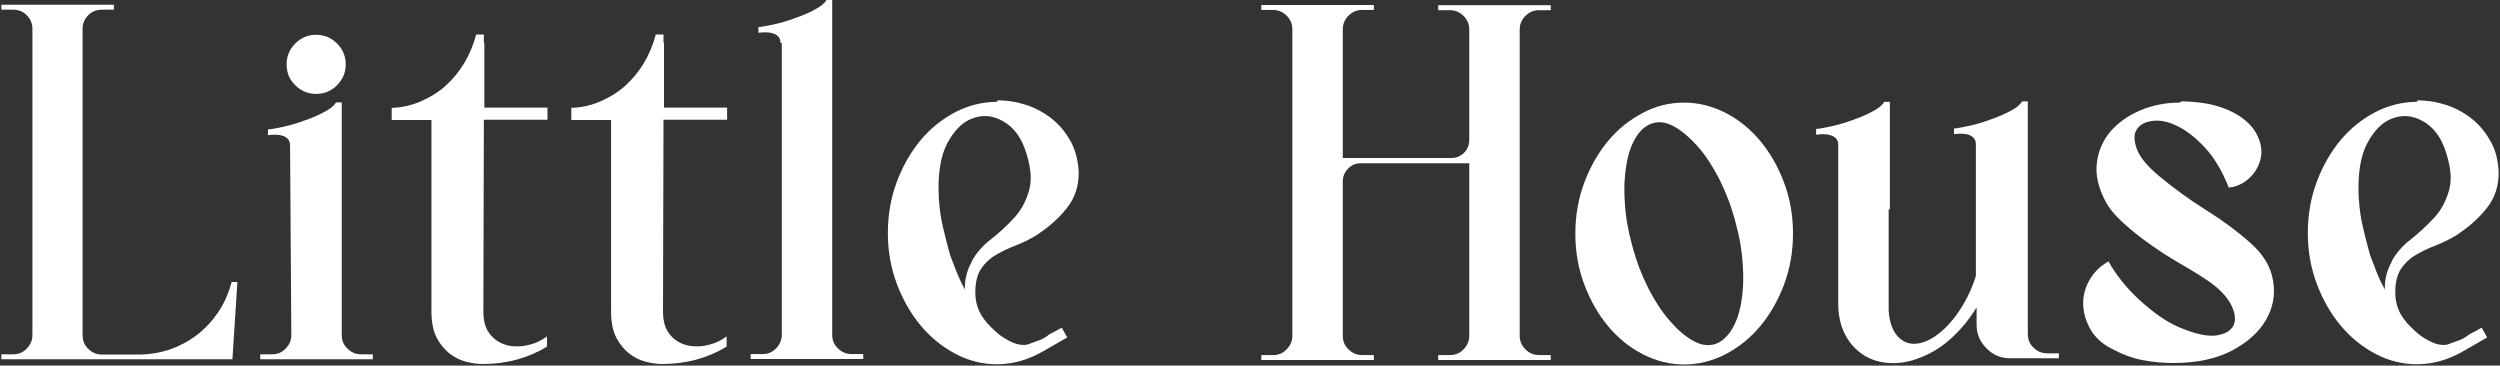
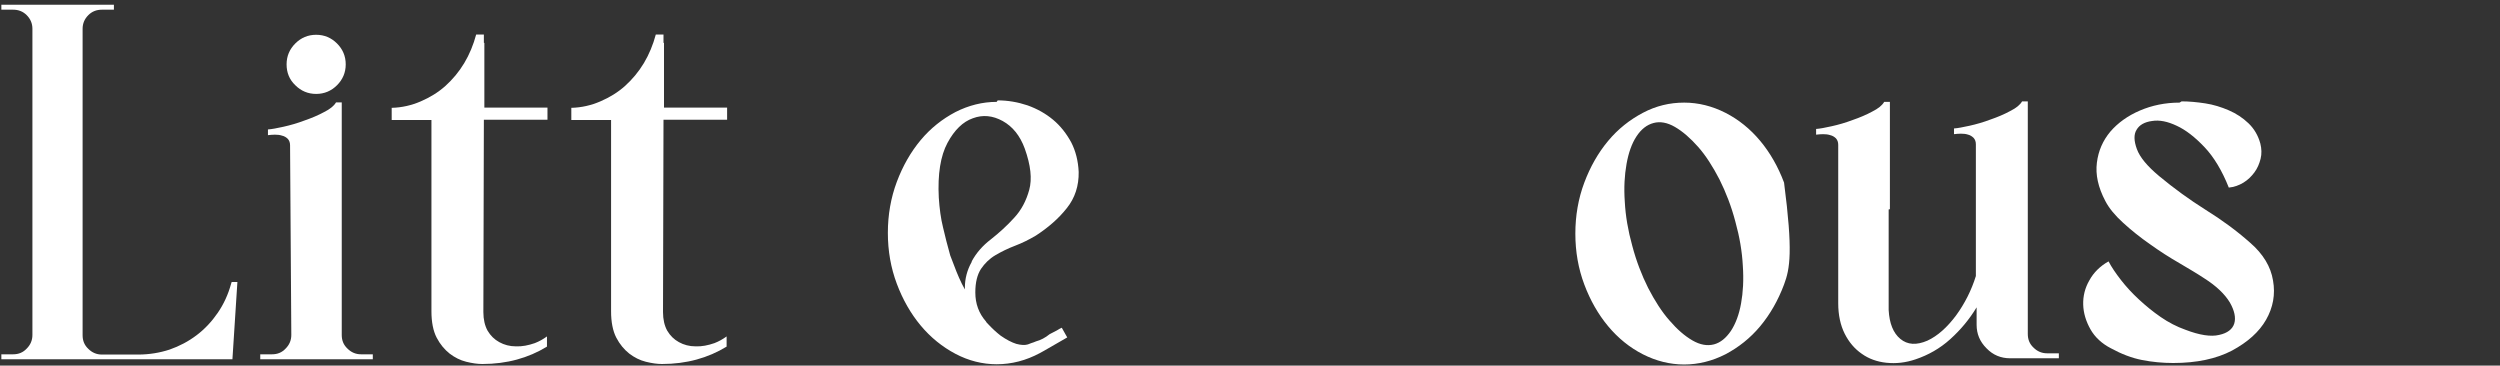
<svg xmlns="http://www.w3.org/2000/svg" width="547" height="80" viewBox="0 0 547 80" fill="none">
  <rect x="0" y="0" width="547" height="80" fill="#333333" stroke="none" />
  <path d="M50.691 61.703H51.942L50.855 78.61H0.297V77.523H2.852C4.048 77.523 5.026 77.142 5.842 76.272C6.657 75.457 7.092 74.478 7.092 73.282V6.306C7.092 5.11 6.657 4.132 5.842 3.316C5.026 2.501 4.048 2.12 2.852 2.12H0.297V1.033H24.923V2.12H22.314C21.118 2.12 20.139 2.501 19.324 3.316C18.509 4.132 18.074 5.11 18.074 6.306V73.337C18.074 74.533 18.454 75.511 19.324 76.327C20.139 77.142 21.118 77.577 22.314 77.577H30.197C32.643 77.577 34.926 77.196 37.101 76.49C39.275 75.729 41.232 74.696 43.026 73.337C44.82 71.978 46.342 70.347 47.647 68.444C48.952 66.541 49.93 64.421 50.583 62.029L50.691 61.703Z" fill="white" />
  <path d="M63.467 31.803C63.467 31.205 63.304 30.77 62.977 30.389C62.651 30.063 62.216 29.791 61.727 29.683C61.238 29.52 60.749 29.465 60.151 29.465C59.607 29.465 59.118 29.52 58.628 29.574V28.323C59.444 28.269 60.586 28.052 62.053 27.725C63.521 27.399 65.043 26.964 66.62 26.366C68.196 25.823 69.61 25.225 70.915 24.518C72.219 23.866 73.089 23.159 73.524 22.398H74.774V73.282C74.774 74.478 75.155 75.457 76.025 76.272C76.84 77.088 77.819 77.523 79.015 77.523H81.57V78.61H56.943V77.523H59.498C60.694 77.523 61.673 77.142 62.488 76.272C63.304 75.457 63.739 74.478 63.739 73.282L63.467 31.803ZM62.706 14.08C62.706 12.286 63.358 10.764 64.608 9.514C65.859 8.263 67.381 7.611 69.175 7.611C70.969 7.611 72.491 8.263 73.741 9.514C74.992 10.764 75.644 12.286 75.644 14.08C75.644 15.874 74.992 17.396 73.741 18.647C72.491 19.897 70.969 20.549 69.175 20.549C67.381 20.549 65.859 19.897 64.608 18.647C63.304 17.396 62.706 15.874 62.706 14.08Z" fill="white" />
  <path d="M105.979 9.405V23.54H119.787V26.203H105.87L105.761 68.281C105.761 69.912 106.087 71.271 106.685 72.358C107.338 73.445 108.153 74.261 109.24 74.859C110.328 75.457 111.524 75.783 112.883 75.783C114.242 75.837 115.601 75.566 117.014 75.076C117.993 74.696 118.863 74.206 119.678 73.608V75.837C115.601 78.338 110.871 79.643 105.544 79.643C104.511 79.643 103.315 79.48 102.01 79.153C100.705 78.827 99.51 78.229 98.368 77.359C97.281 76.49 96.302 75.348 95.541 73.88C94.78 72.412 94.399 70.455 94.399 68.118V26.258H85.701V23.594C87.93 23.54 90.05 23.05 92.062 22.18C94.073 21.311 95.867 20.223 97.444 18.81C99.02 17.396 100.434 15.711 101.575 13.808C102.717 11.906 103.587 9.785 104.185 7.557H105.87V9.351L105.979 9.405Z" fill="white" />
  <path d="M145.283 9.405V23.54H159.091V26.203H145.174L145.066 68.281C145.066 69.912 145.392 71.271 145.99 72.358C146.642 73.445 147.458 74.261 148.545 74.859C149.632 75.457 150.828 75.783 152.187 75.783C153.546 75.837 154.905 75.566 156.319 75.076C157.297 74.696 158.167 74.206 158.983 73.608V75.837C154.905 78.338 150.176 79.643 144.848 79.643C143.815 79.643 142.619 79.48 141.315 79.153C140.01 78.827 138.814 78.229 137.672 77.359C136.585 76.49 135.606 75.348 134.845 73.88C134.084 72.412 133.704 70.455 133.704 68.118V26.258H125.006V23.594C127.235 23.54 129.355 23.05 131.366 22.18C133.378 21.311 135.172 20.223 136.748 18.81C138.325 17.396 139.738 15.711 140.88 13.808C142.021 11.906 142.891 9.785 143.489 7.557H145.174V9.351L145.283 9.405Z" fill="white" />
-   <path d="M170.779 9.405C170.779 8.807 170.616 8.372 170.29 7.991C169.964 7.665 169.529 7.393 169.04 7.285C168.551 7.122 168.061 7.067 167.463 7.067C166.92 7.067 166.43 7.122 165.941 7.176V5.926C166.757 5.871 167.898 5.654 169.366 5.328C170.834 5.001 172.356 4.567 173.932 3.969C175.509 3.425 176.922 2.827 178.227 2.12C179.532 1.468 180.402 0.761 180.837 0H182.087V73.228C182.087 74.424 182.467 75.402 183.337 76.218C184.153 77.033 185.131 77.468 186.327 77.468H188.882V78.555H164.256V77.468H166.811C168.007 77.468 168.985 77.088 169.801 76.218C170.616 75.402 171.051 74.424 171.051 73.228V9.405H170.779Z" fill="white" />
  <path d="M218.293 21.963C220.522 21.963 222.696 22.343 224.816 23.05C226.936 23.811 228.785 24.844 230.416 26.203C232.047 27.562 233.351 29.248 234.384 31.15C235.363 33.053 235.906 35.228 236.015 37.62C236.069 40.664 235.2 43.328 233.406 45.557C231.612 47.84 229.328 49.797 226.665 51.537C225.197 52.407 223.675 53.168 222.098 53.766C220.522 54.364 219.108 55.07 217.803 55.831C216.499 56.593 215.466 57.626 214.65 58.822C213.835 60.072 213.4 61.757 213.4 63.986C213.4 66.432 214.161 68.553 215.738 70.347C215.792 70.51 216.009 70.727 216.281 70.999C217.097 71.869 217.967 72.684 218.945 73.445C220.195 74.315 221.337 74.913 222.37 75.239C223.403 75.511 224.273 75.566 224.925 75.348C225.088 75.294 225.306 75.185 225.632 75.076C225.958 74.968 226.338 74.859 226.665 74.696C227.698 74.424 228.73 73.88 229.655 73.119C230.253 72.847 230.742 72.521 231.231 72.304C231.666 72.032 232.047 71.814 232.318 71.706L233.079 73.065L233.514 73.826L228.513 76.707L227.534 77.251C224.49 78.882 221.337 79.697 218.075 79.697C214.977 79.697 211.932 78.936 209.051 77.414C206.17 75.892 203.615 73.826 201.44 71.216C199.266 68.607 197.526 65.563 196.221 62.083C194.917 58.604 194.264 54.907 194.264 50.939C194.264 47.025 194.917 43.273 196.221 39.794C197.526 36.315 199.266 33.271 201.44 30.661C203.615 28.052 206.17 26.04 209.051 24.518C211.932 23.05 214.977 22.289 218.075 22.289L218.293 21.963ZM212.639 57.136C213.617 55.342 214.977 53.766 216.825 52.352C218.619 50.939 220.358 49.362 221.881 47.677C223.457 45.992 224.544 43.926 225.197 41.534C225.849 39.142 225.523 36.152 224.218 32.51C223.185 29.683 221.554 27.671 219.38 26.475C217.205 25.279 215.031 25.062 212.856 25.877C210.682 26.638 208.834 28.432 207.311 31.259C205.789 34.086 205.137 38.109 205.409 43.273C205.572 45.666 205.844 47.786 206.333 49.743C206.768 51.7 207.311 53.711 207.909 55.886L208.725 58.006C209.432 59.909 210.193 61.703 211.117 63.334V62.899C211.117 60.996 211.606 59.093 212.585 57.354L212.639 57.136Z" fill="white" />
-   <path d="M333.76 76.435C334.575 77.251 335.554 77.686 336.75 77.686H339.305V78.773H314.678V77.686H317.233C318.429 77.686 319.408 77.305 320.223 76.435C321.039 75.62 321.474 74.641 321.474 73.445V35.717H297.771C296.684 35.717 295.706 36.097 294.945 36.913C294.184 37.674 293.803 38.653 293.803 39.74V73.445C293.803 74.641 294.184 75.62 295.053 76.435C295.869 77.251 296.847 77.686 298.043 77.686H300.598V78.773H275.972V77.686H278.527C279.723 77.686 280.701 77.305 281.517 76.435C282.332 75.62 282.767 74.641 282.767 73.445V6.415C282.767 5.219 282.332 4.24 281.517 3.425C280.701 2.609 279.723 2.175 278.527 2.175H275.972V1.087H300.598V2.175H298.043C296.847 2.175 295.869 2.609 295.053 3.425C294.238 4.24 293.803 5.219 293.803 6.415V34.575H317.505C318.593 34.575 319.571 34.195 320.332 33.434C321.093 32.672 321.474 31.694 321.474 30.607V6.469C321.474 5.273 321.039 4.295 320.223 3.479C319.408 2.664 318.429 2.229 317.233 2.229H314.678V1.142H339.305V2.229H336.75C335.554 2.229 334.575 2.664 333.76 3.479C332.944 4.295 332.509 5.273 332.509 6.469V73.5C332.509 74.587 332.944 75.62 333.76 76.435Z" fill="white" />
-   <path d="M368.498 22.452C371.596 22.452 374.641 23.213 377.522 24.681C380.403 26.149 382.958 28.215 385.133 30.824C387.307 33.434 389.047 36.478 390.352 39.957C391.656 43.437 392.309 47.133 392.309 51.102C392.309 55.016 391.656 58.767 390.352 62.246C389.047 65.726 387.307 68.77 385.133 71.379C382.958 73.989 380.403 76 377.522 77.523C374.641 78.99 371.596 79.751 368.498 79.751C365.399 79.751 362.355 78.99 359.473 77.523C356.592 76.055 354.037 73.989 351.863 71.379C349.688 68.77 347.949 65.726 346.644 62.246C345.339 58.767 344.687 55.07 344.687 51.102C344.687 47.188 345.339 43.437 346.644 39.957C347.949 36.478 349.688 33.434 351.863 30.824C354.037 28.215 356.592 26.203 359.473 24.681C362.355 23.159 365.345 22.452 368.498 22.452ZM379.697 48.492C378.827 45.176 377.631 42.078 376.217 39.251C374.75 36.424 373.227 34.032 371.542 32.129C369.857 30.226 368.172 28.758 366.486 27.78C364.801 26.801 363.225 26.529 361.811 26.91C360.343 27.291 359.093 28.269 358.06 29.846C357.027 31.422 356.32 33.434 355.886 35.88C355.451 38.326 355.288 41.045 355.505 44.143C355.668 47.242 356.212 50.45 357.136 53.766C358.006 57.082 359.202 60.181 360.615 63.008C362.083 65.834 363.605 68.226 365.29 70.129C366.976 72.086 368.607 73.5 370.292 74.478C371.977 75.457 373.554 75.729 375.021 75.348C376.435 74.968 377.631 73.989 378.718 72.412C379.751 70.836 380.512 68.824 380.947 66.378C381.382 63.986 381.545 61.214 381.327 58.115C381.164 55.016 380.621 51.809 379.697 48.492Z" fill="white" />
+   <path d="M368.498 22.452C371.596 22.452 374.641 23.213 377.522 24.681C380.403 26.149 382.958 28.215 385.133 30.824C387.307 33.434 389.047 36.478 390.352 39.957C392.309 55.016 391.656 58.767 390.352 62.246C389.047 65.726 387.307 68.77 385.133 71.379C382.958 73.989 380.403 76 377.522 77.523C374.641 78.99 371.596 79.751 368.498 79.751C365.399 79.751 362.355 78.99 359.473 77.523C356.592 76.055 354.037 73.989 351.863 71.379C349.688 68.77 347.949 65.726 346.644 62.246C345.339 58.767 344.687 55.07 344.687 51.102C344.687 47.188 345.339 43.437 346.644 39.957C347.949 36.478 349.688 33.434 351.863 30.824C354.037 28.215 356.592 26.203 359.473 24.681C362.355 23.159 365.345 22.452 368.498 22.452ZM379.697 48.492C378.827 45.176 377.631 42.078 376.217 39.251C374.75 36.424 373.227 34.032 371.542 32.129C369.857 30.226 368.172 28.758 366.486 27.78C364.801 26.801 363.225 26.529 361.811 26.91C360.343 27.291 359.093 28.269 358.06 29.846C357.027 31.422 356.32 33.434 355.886 35.88C355.451 38.326 355.288 41.045 355.505 44.143C355.668 47.242 356.212 50.45 357.136 53.766C358.006 57.082 359.202 60.181 360.615 63.008C362.083 65.834 363.605 68.226 365.29 70.129C366.976 72.086 368.607 73.5 370.292 74.478C371.977 75.457 373.554 75.729 375.021 75.348C376.435 74.968 377.631 73.989 378.718 72.412C379.751 70.836 380.512 68.824 380.947 66.378C381.382 63.986 381.545 61.214 381.327 58.115C381.164 55.016 380.621 51.809 379.697 48.492Z" fill="white" />
  <path d="M413.239 45.829V67.846C413.402 70.727 414.217 72.847 415.794 74.152C417.37 75.457 419.327 75.566 421.719 74.533C423.948 73.5 426.014 71.651 427.971 69.042C429.874 66.432 431.341 63.551 432.32 60.398V31.585C432.32 30.987 432.157 30.552 431.831 30.172C431.505 29.846 431.07 29.574 430.635 29.465C430.145 29.302 429.656 29.248 429.058 29.248C428.515 29.248 428.025 29.302 427.536 29.356V28.106C428.352 28.052 429.493 27.834 430.961 27.508C432.429 27.182 433.951 26.747 435.527 26.149C437.104 25.605 438.517 25.007 439.822 24.3C441.127 23.648 441.997 22.942 442.432 22.18H443.682V73.065C443.682 74.261 444.062 75.239 444.932 76.055C445.748 76.87 446.726 77.305 447.922 77.305H450.477V78.392H439.822C437.811 78.392 436.071 77.686 434.658 76.218C433.19 74.75 432.483 73.065 432.483 71.053V67.248C430.907 69.857 429.004 72.141 426.721 74.206C424.437 76.272 421.882 77.686 419.164 78.61C416.935 79.371 414.815 79.588 412.749 79.371C410.683 79.153 408.89 78.501 407.367 77.414C405.791 76.327 404.54 74.859 403.616 73.01C402.692 71.162 402.203 68.933 402.203 66.324V31.694C402.203 31.096 402.04 30.661 401.714 30.28C401.387 29.954 400.953 29.683 400.463 29.574C399.974 29.411 399.485 29.356 398.887 29.356C398.343 29.356 397.854 29.411 397.365 29.465V28.215C398.18 28.16 399.322 27.943 400.789 27.617C402.257 27.291 403.779 26.856 405.356 26.258C406.932 25.714 408.346 25.116 409.651 24.409C410.955 23.757 411.825 23.05 412.26 22.289H413.51V45.774L413.239 45.829Z" fill="white" />
  <path d="M477.333 22.18C478.964 22.18 480.703 22.343 482.497 22.615C484.291 22.887 486.031 23.431 487.662 24.137C489.292 24.844 490.706 25.768 491.956 26.964C493.207 28.16 494.076 29.628 494.566 31.422C494.837 32.51 494.892 33.651 494.62 34.738C494.348 35.826 493.913 36.859 493.261 37.728C492.609 38.598 491.848 39.359 490.869 39.957C489.89 40.555 488.803 40.936 487.662 41.044C486.194 37.348 484.4 34.358 482.334 32.183C480.268 30.009 478.257 28.432 476.245 27.508C474.288 26.584 472.494 26.203 470.863 26.475C469.232 26.692 468.091 27.345 467.493 28.378C466.841 29.411 466.895 30.824 467.547 32.618C468.2 34.412 469.831 36.369 472.44 38.544C475.647 41.208 479.018 43.654 482.551 45.883C486.139 48.112 489.401 50.504 492.337 53.113C495.164 55.56 496.849 58.332 497.338 61.377C497.882 64.421 497.338 67.302 495.816 69.966C494.294 72.63 491.793 74.859 488.368 76.707C484.943 78.501 480.649 79.425 475.484 79.425C473.201 79.425 470.918 79.208 468.689 78.773C466.46 78.338 464.177 77.468 461.893 76.218C459.882 75.185 458.36 73.772 457.381 72.032C456.403 70.292 455.859 68.498 455.805 66.65C455.75 64.802 456.185 63.008 457.164 61.322C458.088 59.637 459.502 58.224 461.35 57.191C462.002 58.441 462.926 59.8 464.068 61.268C465.21 62.736 466.514 64.149 467.982 65.508C469.45 66.867 471.026 68.172 472.766 69.368C474.506 70.564 476.3 71.488 478.148 72.141C481.247 73.337 483.747 73.717 485.541 73.282C487.335 72.902 488.477 72.032 488.858 70.781C489.238 69.531 488.912 67.955 487.879 66.161C486.792 64.367 484.943 62.573 482.28 60.887C480.812 59.909 478.964 58.822 476.843 57.571C474.669 56.321 472.549 54.962 470.429 53.44C468.308 51.972 466.351 50.395 464.557 48.764C462.763 47.133 461.459 45.557 460.643 43.98C459.067 40.99 458.469 38.218 458.795 35.608C459.121 32.999 460.1 30.77 461.73 28.813C463.361 26.91 465.536 25.334 468.2 24.192C470.863 23.05 473.745 22.452 476.898 22.452L477.333 22.18Z" fill="white" />
-   <path d="M528.977 21.963C531.206 21.963 533.381 22.343 535.501 23.05C537.621 23.811 539.47 24.844 541.1 26.203C542.731 27.562 544.036 29.248 545.069 31.15C546.102 33.053 546.591 35.228 546.7 37.62C546.754 40.664 545.884 43.328 544.09 45.557C542.296 47.84 540.013 49.797 537.349 51.537C535.882 52.407 534.359 53.168 532.783 53.766C531.206 54.364 529.793 55.07 528.488 55.831C527.184 56.593 526.151 57.626 525.335 58.822C524.52 60.072 524.085 61.757 524.085 63.986C524.085 66.432 524.846 68.553 526.422 70.347C526.477 70.51 526.694 70.727 526.966 70.999C527.782 71.869 528.651 72.684 529.63 73.445C530.88 74.315 532.022 74.913 533.055 75.239C534.088 75.511 534.957 75.566 535.61 75.348C535.773 75.294 535.99 75.185 536.317 75.076C536.643 74.968 537.023 74.859 537.349 74.696C538.382 74.424 539.415 73.88 540.339 73.119C540.937 72.847 541.427 72.521 541.916 72.304C542.351 72.032 542.731 71.814 543.003 71.706L543.764 73.065L544.199 73.826L539.198 76.707L538.219 77.251C535.175 78.882 532.022 79.697 528.76 79.697C525.661 79.697 522.617 78.936 519.736 77.414C516.855 75.892 514.299 73.826 512.125 71.216C509.95 68.607 508.211 65.563 506.906 62.083C505.601 58.604 504.949 54.907 504.949 50.939C504.949 47.025 505.601 43.273 506.906 39.794C508.211 36.315 509.95 33.271 512.125 30.661C514.299 28.052 516.855 26.04 519.736 24.518C522.617 23.05 525.661 22.289 528.76 22.289L528.977 21.963ZM523.324 57.136C524.302 55.342 525.661 53.766 527.51 52.352C529.304 50.939 530.989 49.362 532.565 47.677C534.142 45.992 535.229 43.926 535.882 41.534C536.534 39.142 536.208 36.152 534.903 32.51C533.87 29.683 532.239 27.671 530.065 26.475C527.89 25.279 525.716 25.062 523.541 25.877C521.367 26.638 519.518 28.432 517.996 31.259C516.474 34.086 515.822 38.109 516.094 43.273C516.257 45.666 516.528 47.786 517.018 49.743C517.453 51.7 517.996 53.711 518.594 55.886L519.41 58.006C520.116 59.909 520.877 61.703 521.802 63.334V62.899C521.802 60.996 522.291 59.093 523.269 57.354L523.324 57.136Z" fill="white" />
</svg>